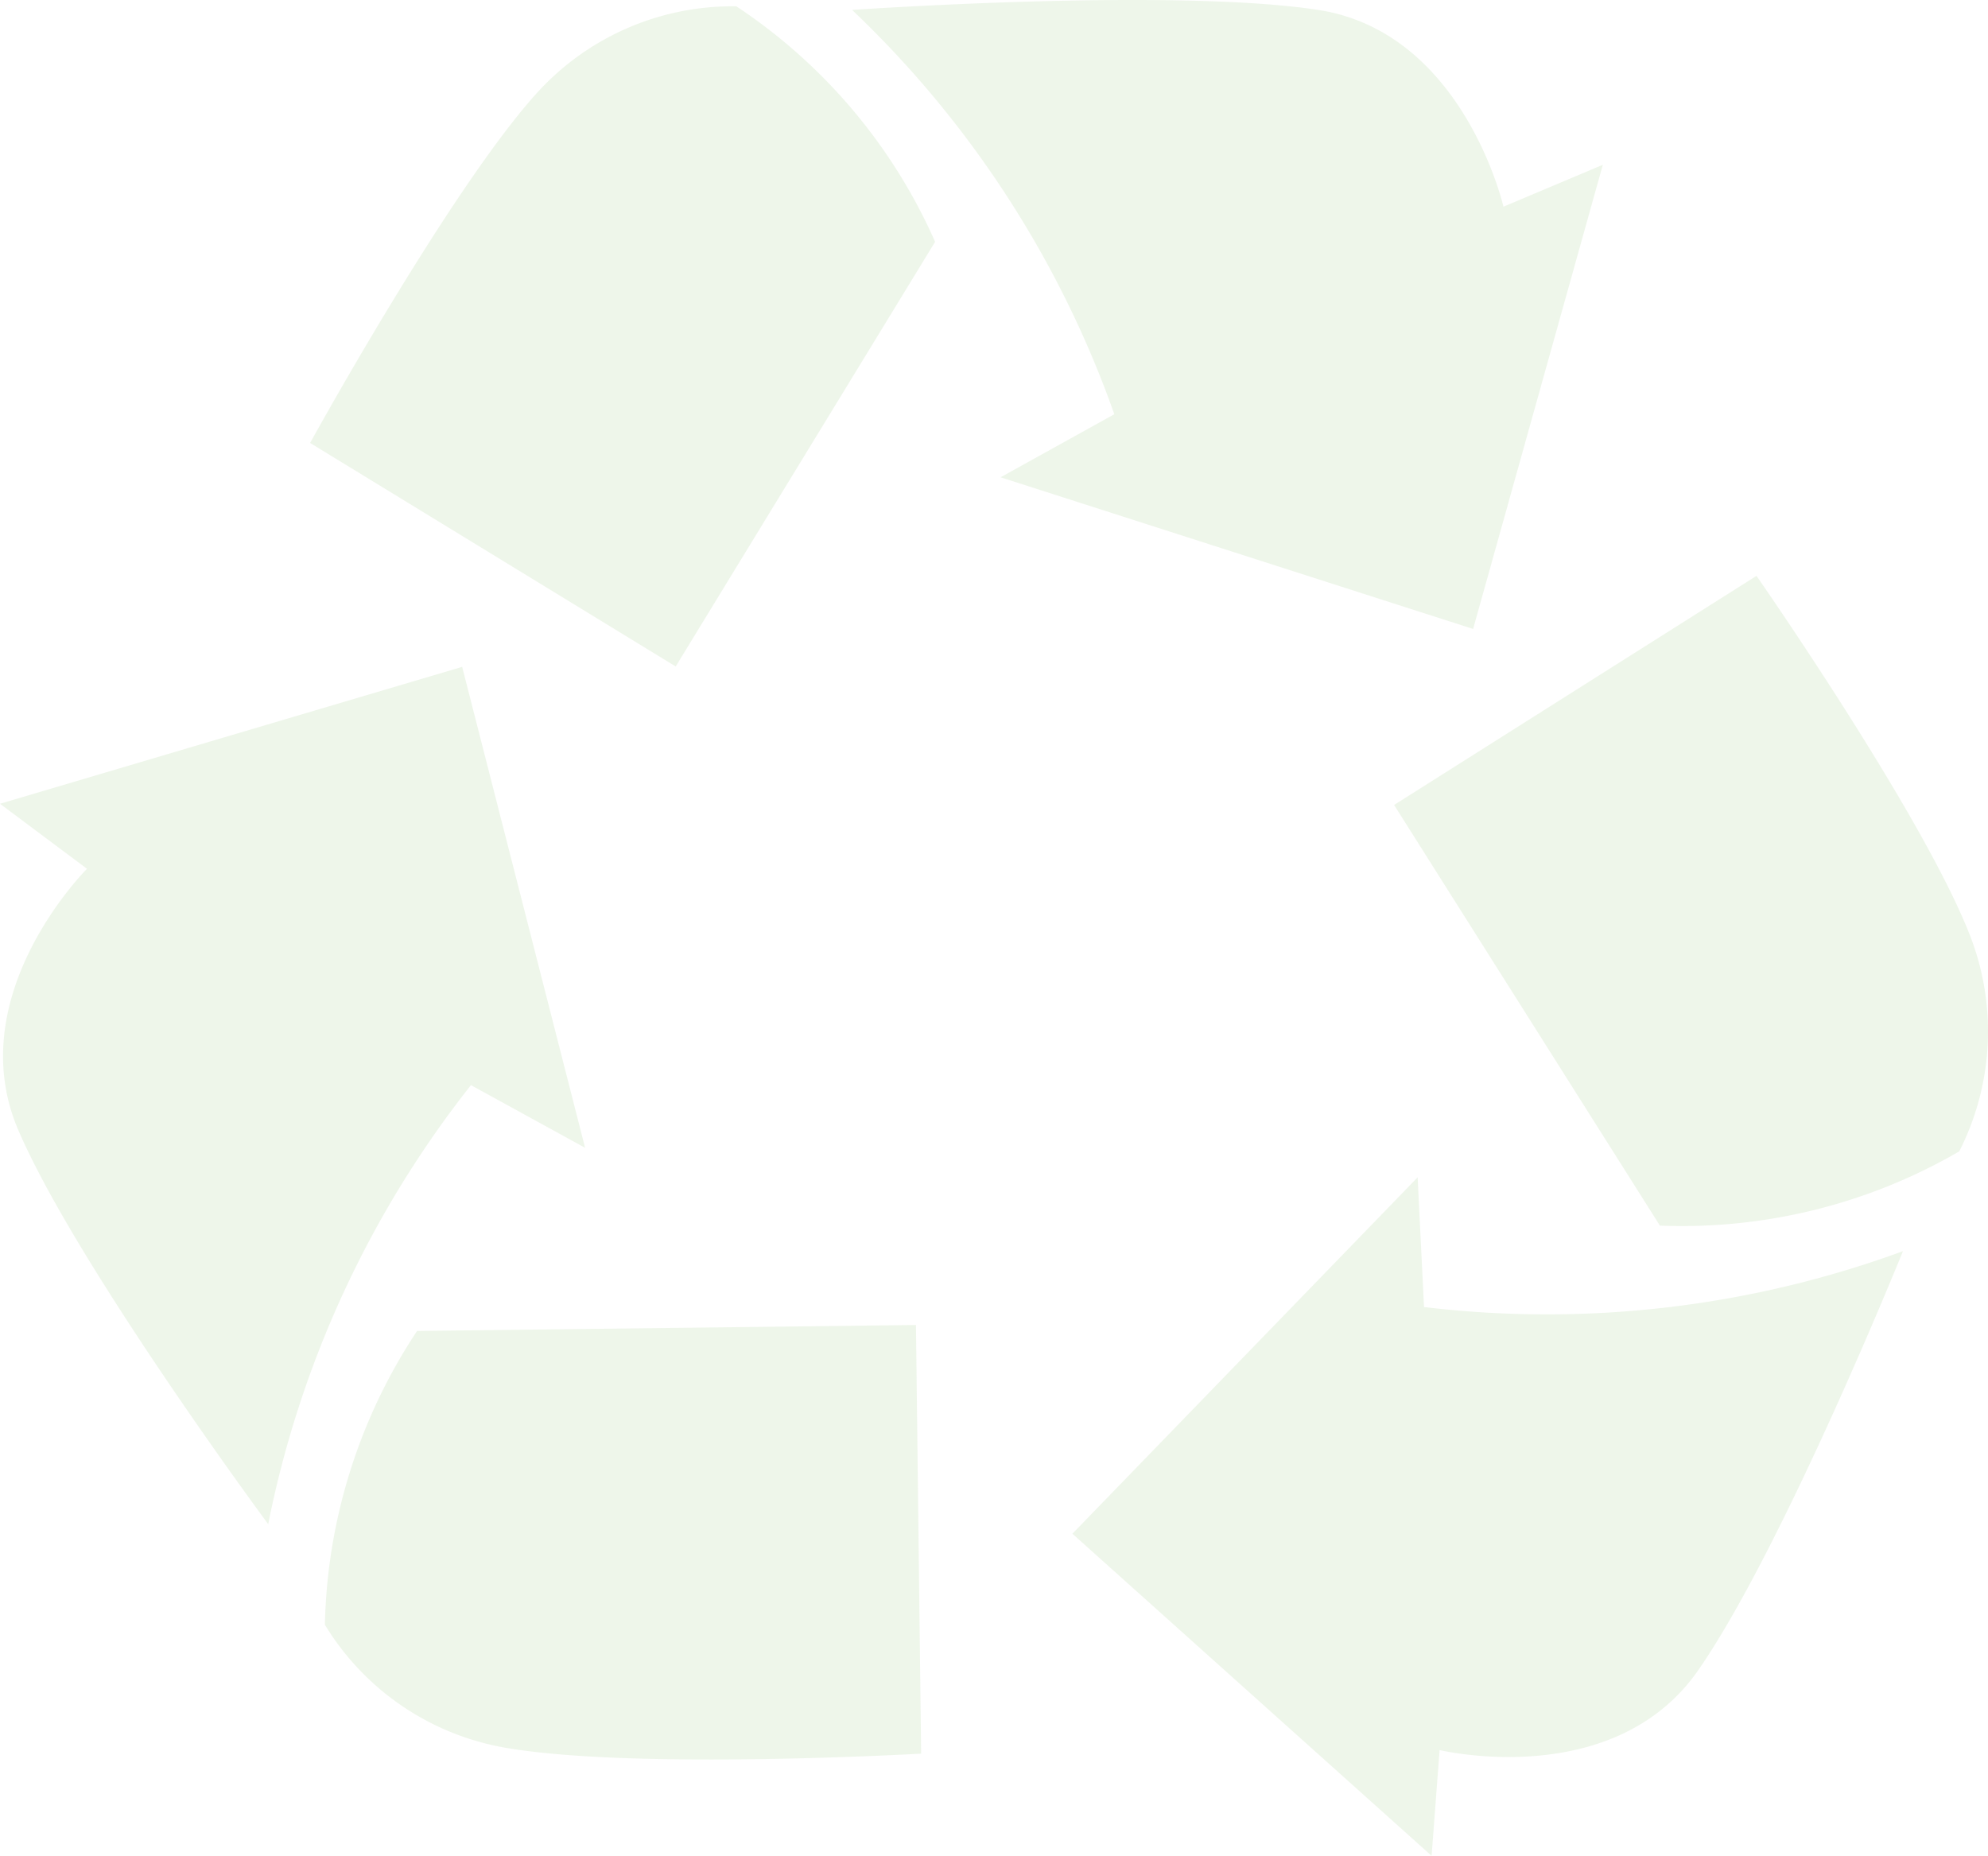
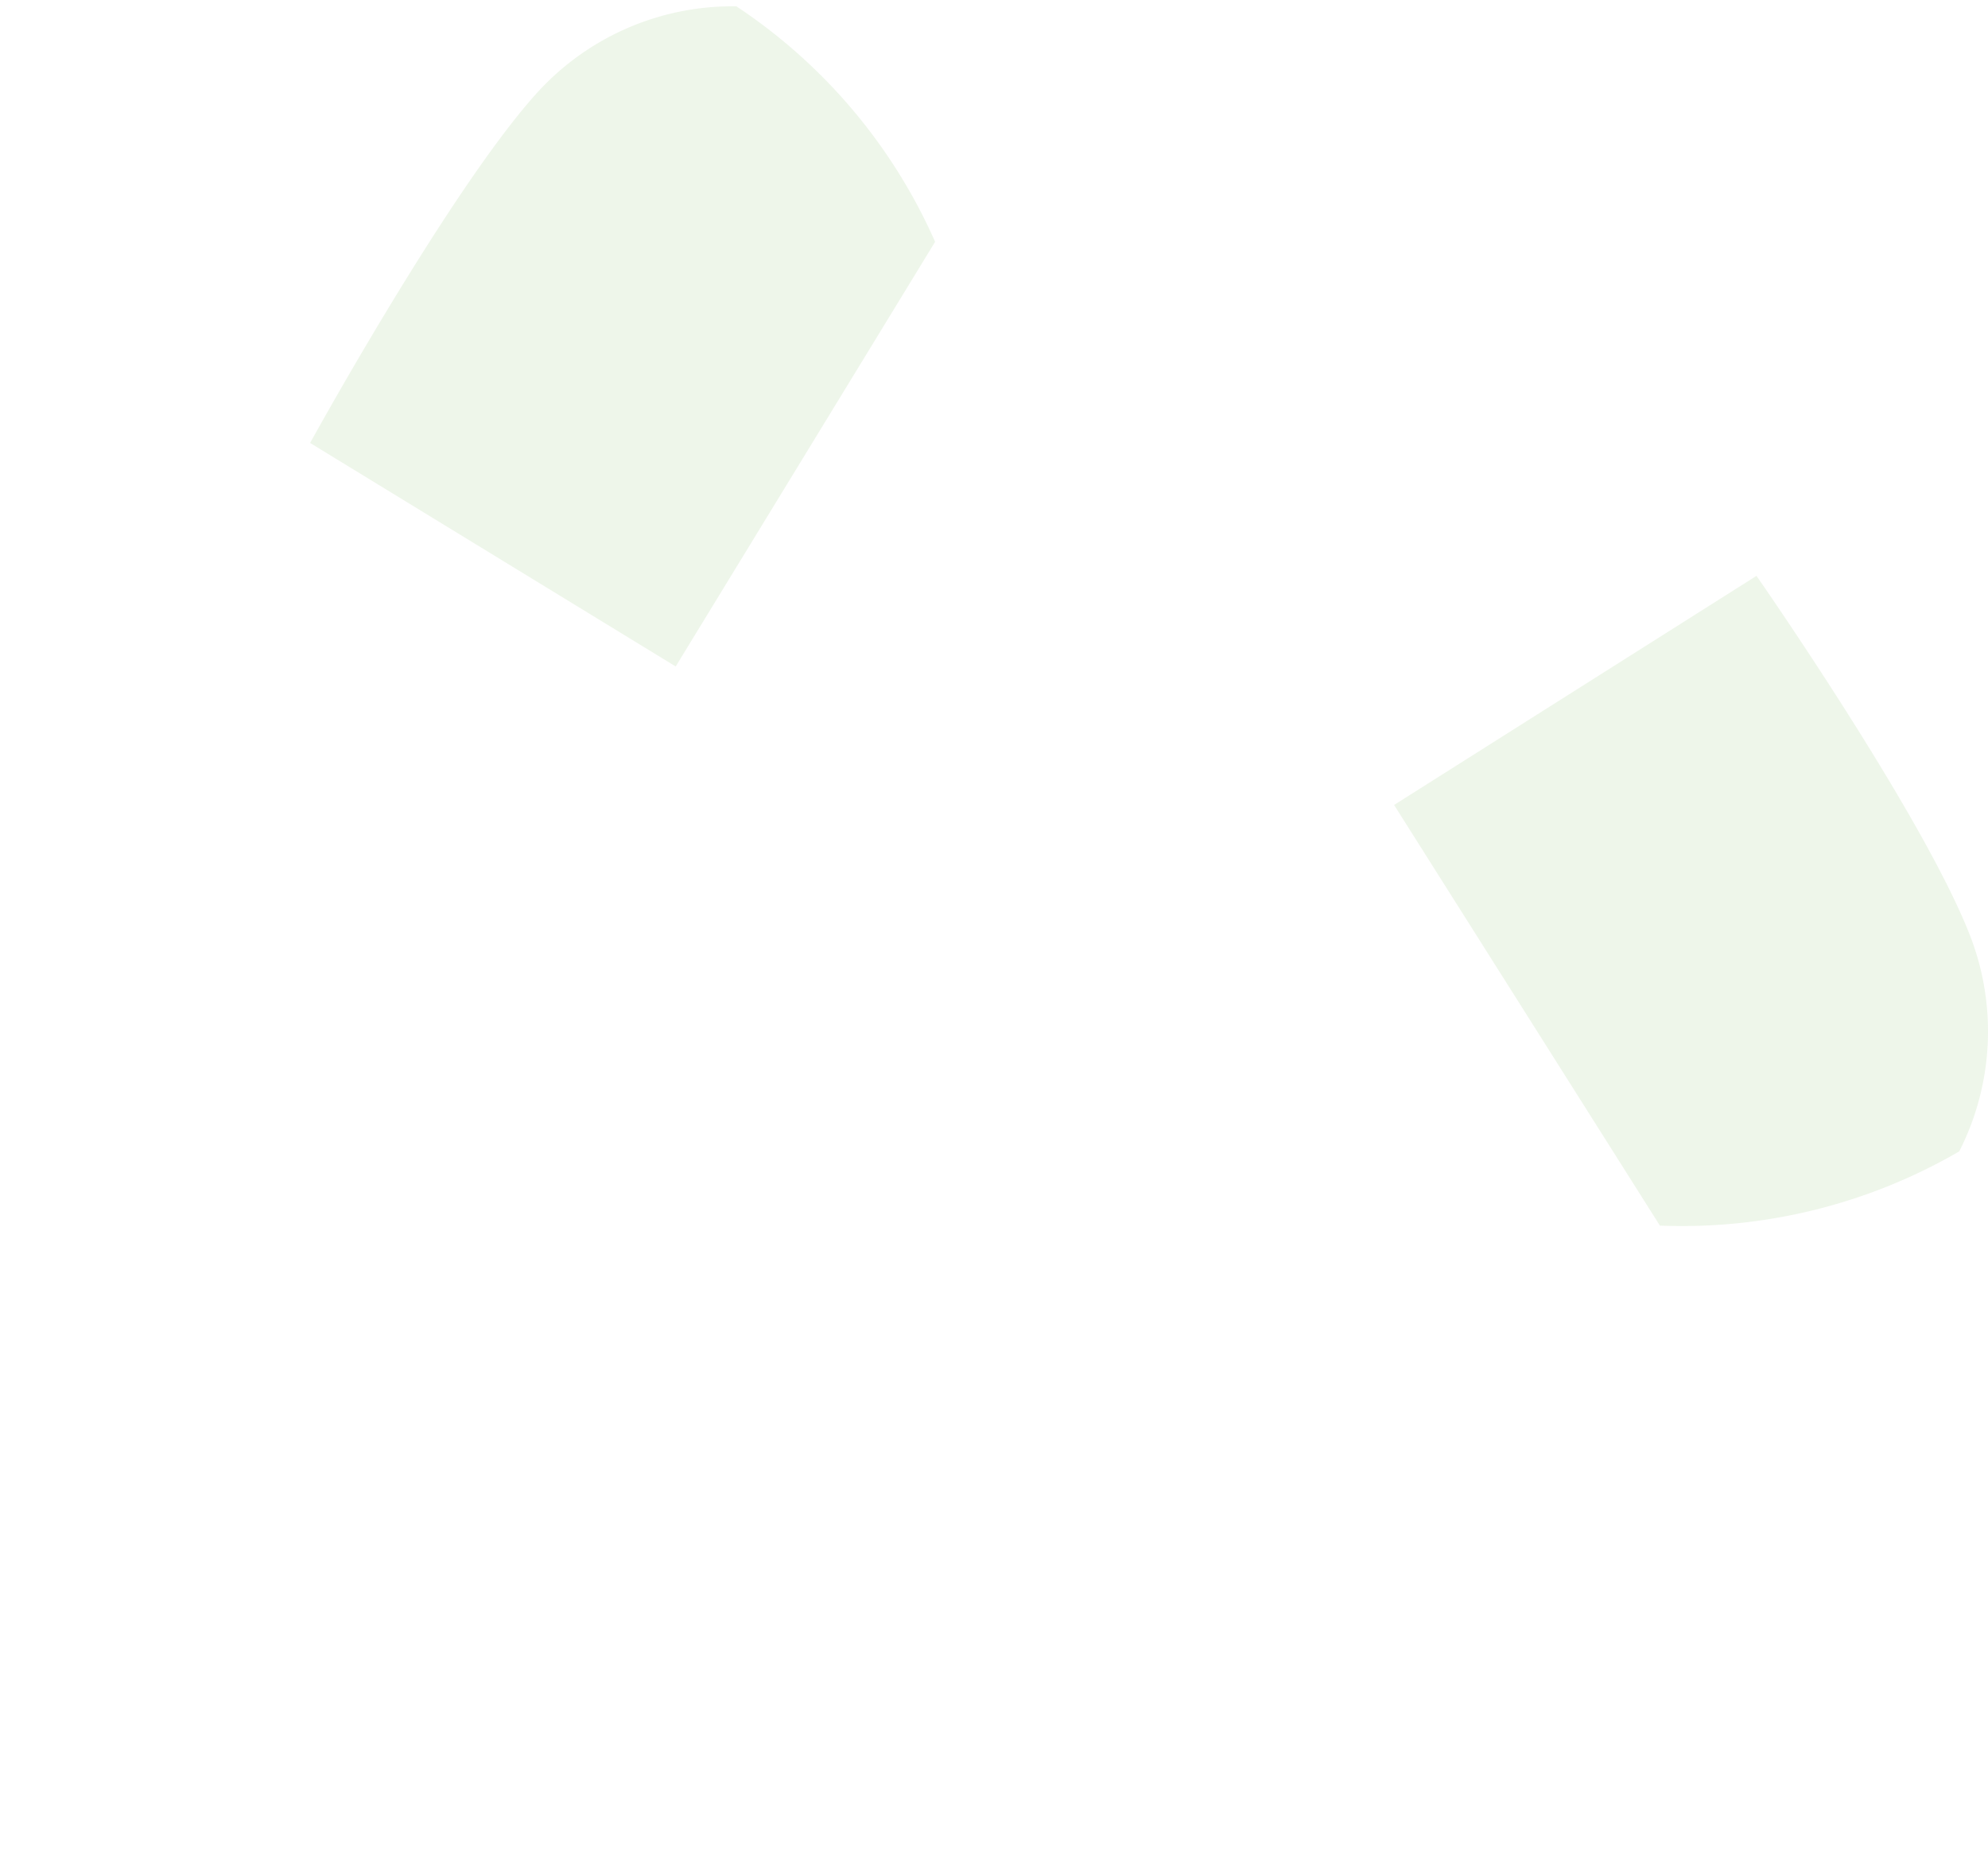
<svg xmlns="http://www.w3.org/2000/svg" width="682.217" height="636.855" viewBox="0 0 682.217 636.855">
  <g id="Raggruppa_696" data-name="Raggruppa 696" transform="translate(-340.8 -116.279)" opacity="0.1">
-     <path id="Tracciato_1131" data-name="Tracciato 1131" d="M357.407,187.162s-43.553,43.28-23.557,89.71,85.738,135.181,85.738,135.181A354.608,354.608,0,0,1,489.164,261.4l39.17,21.5L486.151,117.86l-158.6,46.978Z" transform="translate(13.25 227.263)" fill="#51a228" />
-     <path id="Tracciato_1132" data-name="Tracciato 1132" d="M335.69,237.208a90.532,90.532,0,0,0,62.591,42.321c44.512,7.533,142.029,1.917,142.029,1.917l-1.78-147.1-171.2,2.054a189.56,189.56,0,0,0-31.638,100.8Z" transform="translate(116.598 436.623)" fill="#51a228" />
-     <path id="Tracciato_1133" data-name="Tracciato 1133" d="M572.421,172.082s-13.7-59.852-63.55-67.522-159.971,0-159.971,0A353.759,353.759,0,0,1,438.884,243.3l-39.034,21.64,162.162,52.045L606.525,157.7Z" transform="translate(284.313 15.128)" fill="#51a228" />
    <path id="Tracciato_1134" data-name="Tracciato 1134" d="M481.595,101.319a90.532,90.532,0,0,0-69.166,30.542c-29.994,33.692-77.109,119.293-77.109,119.293l125.456,76.7L549.8,182.127a187.909,187.909,0,0,0-68.206-80.807Z" transform="translate(111.9 17.134)" fill="#51a228" />
-     <path id="Tracciato_1135" data-name="Tracciato 1135" d="M480.424,327.189s59.715,14.381,88.751-27.392,70.261-143.809,70.261-143.809a354.869,354.869,0,0,1-164.354,19.174l-2.191-44.512L354.42,252.956,477.685,363.484Z" transform="translate(354.396 389.65)" fill="#51a228" />
    <path id="Tracciato_1136" data-name="Tracciato 1136" d="M556.417,313.078a90.806,90.806,0,0,0,3.15-75.466C542.72,195.7,486.841,115.58,486.841,115.58L362.48,194.2,453.7,338.553A189.42,189.42,0,0,0,556.417,313.078Z" transform="translate(456.727 198.316)" fill="#51a228" />
  </g>
</svg>